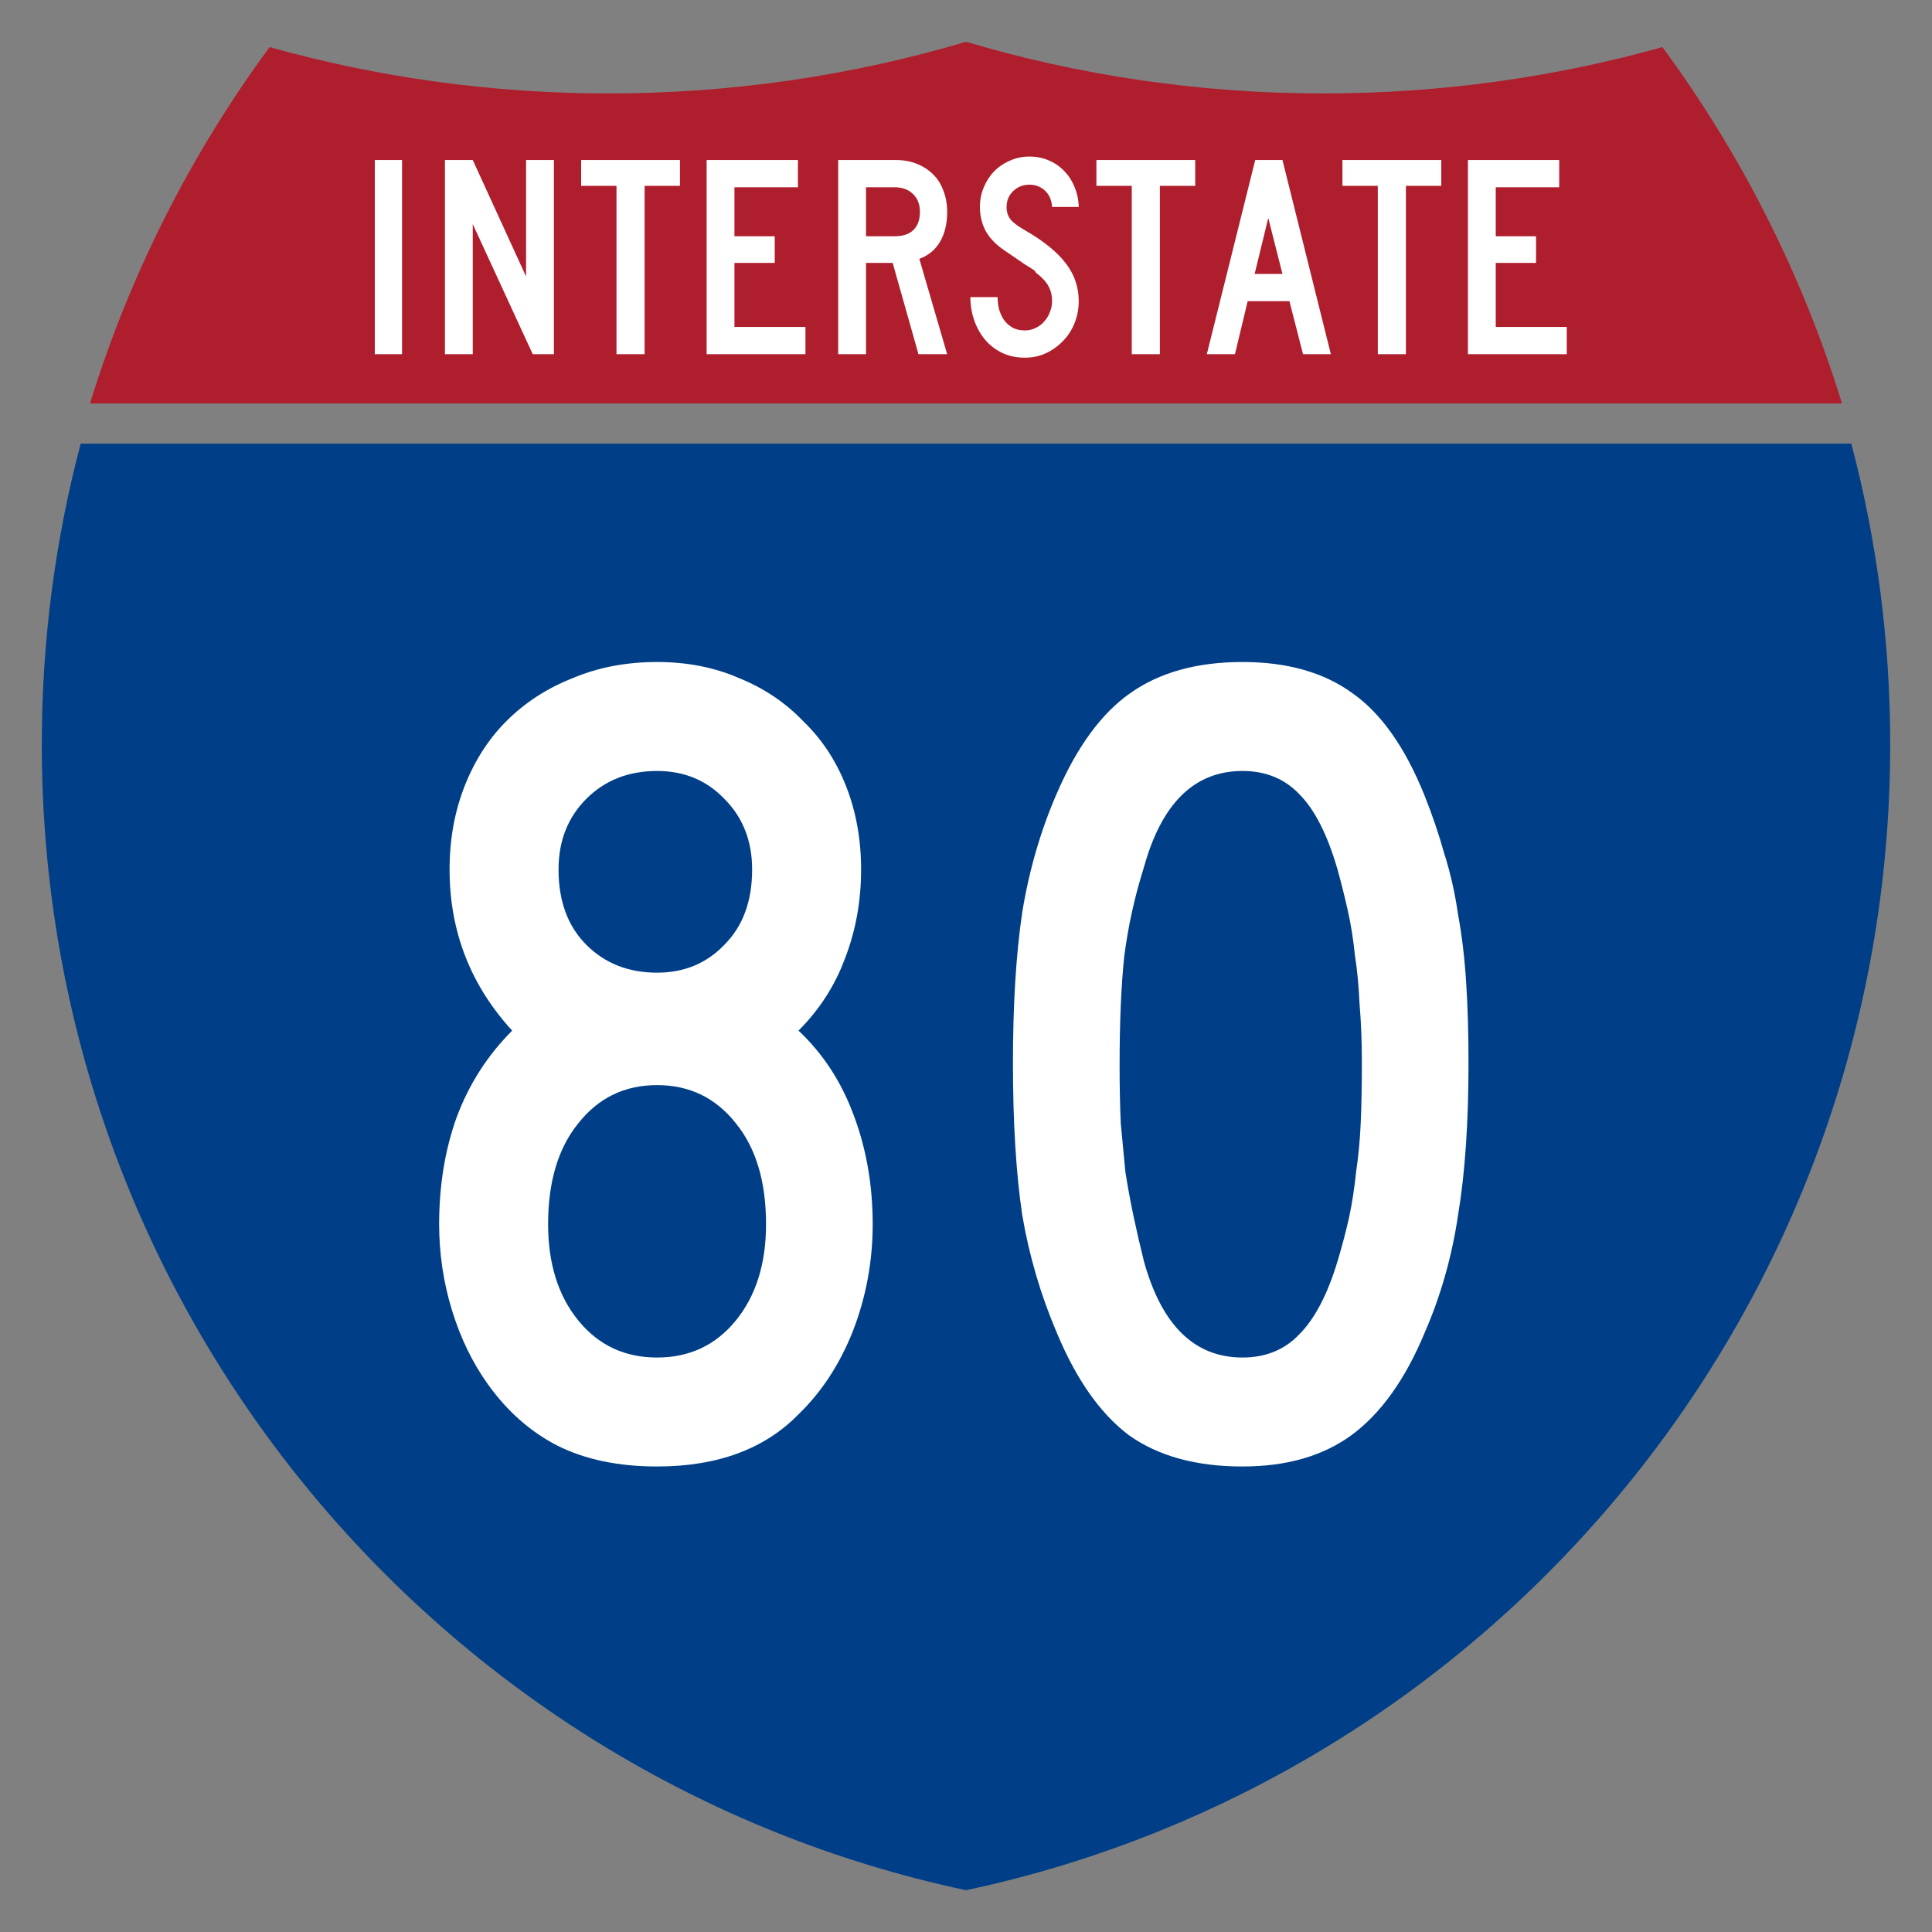
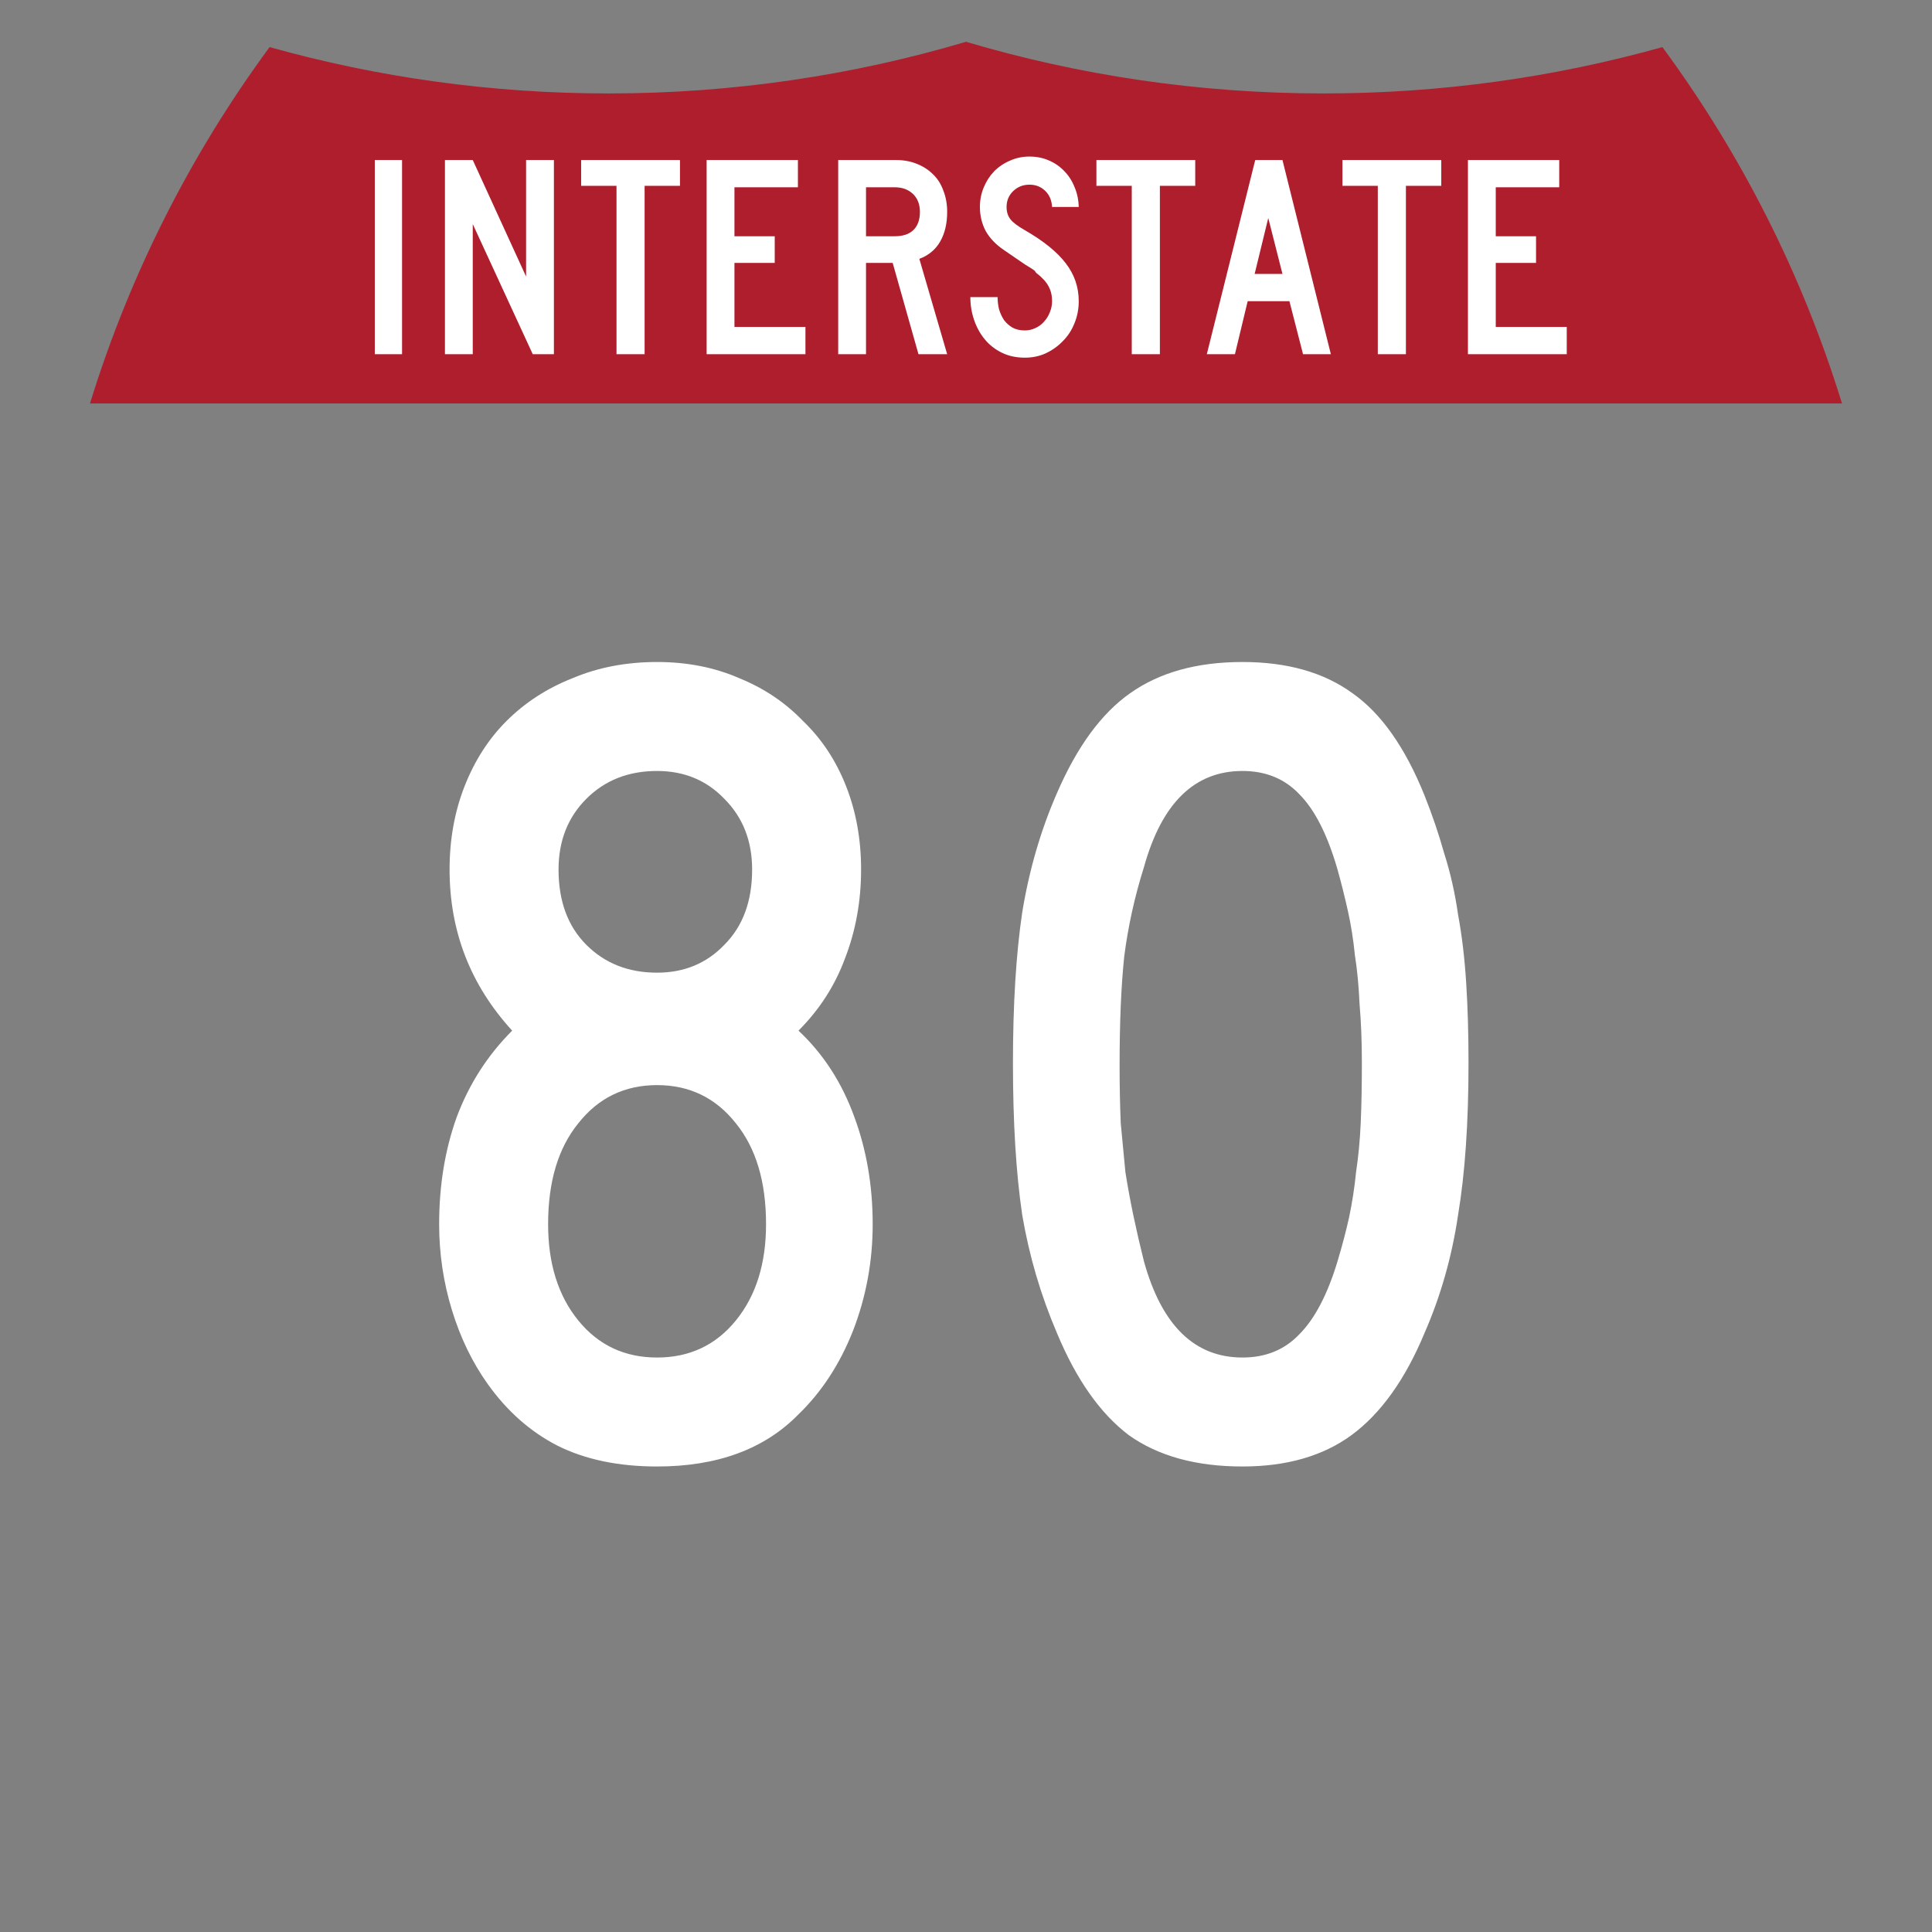
<svg xmlns="http://www.w3.org/2000/svg" width="600" height="600" viewBox="0 0 600 600" version="1.1" id="svg3">
  <rect x="0" y="0" width="600" height="600" fill="#808080" stroke="none" />
  <defs id="defs1">
-     <path id="a" d="M80.753 0c34.676 10.583 71.485 16.277 109.624 16.277     38.139 0 74.947-5.693 109.623-16.276     C334.676 10.583 371.484 16.277 409.623 16.277     c38.139 0 74.948-5.693 109.624-16.277     C569.812 63.908 600 144.678 600 232.5     c0 181.424-128.83 332.754-300 367.499     C128.83 565.254 0 413.924 0 232.5     C0 144.678 30.188 63.908 80.753 0z" />
-   </defs>
-   <path fill="#003f87" d="M12.978 231.222     c0-32.308 4.199-63.632 12.08-93.452     h549.884c7.88 29.821 12.079 61.144 12.079 93.452     c0 174.886-123.04 320.939-287.022 355.799     c-163.981-34.86-287.022-180.913-287.022-355.799z" id="path1" />
+     </defs>
  <path fill="#af1e2d" d="M27.953 125.291     c12.409-40.285 31.428-77.61 55.77-110.664     c33.517 9.381 68.821 14.393 105.279 14.393     c38.538 0 75.787-5.6 110.998-16.042     c35.212 10.442 72.46 16.042 110.998 16.042     c36.458 0 71.762-5.012 105.279-14.393     c24.341 33.054 43.361 70.379 55.769 110.664     H27.953z" id="path2" />
  <path d="M 116.4,110 V 49.7 h 8.46 V 110 Z m 49.05,0 -18.63,-40.41 V 110 h -8.64 V 49.7 h 8.64 l 16.56,36.18 V 49.7 h 8.64 V 110 Z M 200.19,57.71 V 110 h -8.73 V 57.71 h -10.98 V 49.7 h 30.69 v 8.01 z M 219.45,110 V 49.7 h 28.35 v 8.46 h -19.71 v 15.21 h 12.51 v 8.28 h -12.51 v 19.89 h 22.05 V 110 Z m 65.79,0 -8.01,-28.35 h -8.28 V 110 h -8.64 V 49.7 h 18 q 3.51,0 6.39,1.17 2.97,1.17 5.04,3.24 2.16,2.07 3.24,5.13 1.17,2.97 1.17,6.57 0,5.4 -2.16,9.18 -2.16,3.78 -6.48,5.4 l 8.64,29.61 z m 0.45,-44.19 q 0,-3.51 -2.16,-5.58 -2.16,-2.07 -5.67,-2.07 h -8.91 v 15.21 h 8.91 q 3.78,0 5.76,-1.89 2.07,-1.98 2.07,-5.67 z m 49.32,27.72 q 0,3.69 -1.35,6.93 -1.26,3.15 -3.6,5.49 -2.25,2.34 -5.31,3.78 -2.97,1.35 -6.48,1.35 -3.96,0 -7.11,-1.53 -3.15,-1.53 -5.31,-4.14 -2.16,-2.61 -3.33,-6.03 -1.17,-3.42 -1.17,-7.11 h 8.46 q 0,1.89 0.45,3.78 0.54,1.8 1.53,3.33 1.08,1.44 2.61,2.34 1.62,0.9 3.87,0.9 1.71,0 3.24,-0.72 1.62,-0.72 2.7,-1.98 1.17,-1.26 1.8,-2.88 0.72,-1.71 0.72,-3.51 0,-2.61 -1.08,-4.59 -1.08,-2.07 -3.78,-4.14 -0.45,-0.45 -0.36,-0.45 0.09,-0.09 -0.54,-0.54 -0.63,-0.45 -2.7,-1.71 -1.98,-1.35 -6.57,-4.5 -3.69,-2.52 -5.58,-5.85 -1.8,-3.42 -1.8,-7.47 0,-3.24 1.17,-6.03 1.17,-2.88 3.24,-5.04 2.16,-2.16 4.95,-3.33 2.79,-1.26 6.03,-1.26 3.24,0 5.94,1.17 2.79,1.17 4.77,3.24 2.07,2.07 3.24,4.95 1.26,2.88 1.35,6.3 h -8.28 q -0.18,-3.15 -2.16,-5.04 -1.98,-1.89 -4.86,-1.89 -2.97,0 -5.04,1.98 -2.07,1.98 -2.07,4.95 0,2.25 1.17,3.78 1.17,1.53 4.5,3.42 8.73,5.04 12.69,10.26 4.05,5.22 4.05,11.79 z M 360.21,57.71 V 110 h -8.73 V 57.71 h -10.98 V 49.7 h 30.69 v 8.01 z m 44.46,52.29 -4.23,-16.47 h -12.96 l -3.96,16.47 h -8.73 l 15.03,-60.3 h 8.46 l 15.03,60.3 z m -10.8,-42.3 -4.23,17.37 h 8.64 z m 42.75,-9.99 V 110 h -8.73 V 57.71 h -10.98 V 49.7 h 30.69 v 8.01 z M 455.88,110 V 49.7 h 28.35 v 8.46 h -19.71 v 15.21 h 12.51 v 8.28 h -12.51 v 19.89 h 22.05 V 110 Z" id="text2" style="font-size:90px;font-family:'Roadgeek 2005 Series C';text-anchor:middle;fill:#ffffff" aria-label="INTERSTATE" />
  <path d="m 271.02,380.191 q 0,17.28 -6.12,33.12 -6.12,15.48 -16.92,25.92 -15.84,16.2 -43.92,16.2 -18,0 -30.96,-6.48 -12.6,-6.48 -21.6,-19.08 -7.2,-10.08 -11.16,-23.04 -3.96,-12.96 -3.96,-26.64 0,-18 5.4,-33.12 5.76,-15.48 17.28,-27 -19.44,-21.24 -19.44,-50.04 0,-14.04 4.68,-25.92 4.68,-11.88 12.96,-20.16 8.64,-8.64 20.52,-13.32 11.88,-5.04 26.28,-5.04 14.04,0 25.56,5.04 11.52,4.68 19.8,13.32 8.64,8.28 13.32,20.16 4.68,11.88 4.68,25.92 0,14.76 -5.04,27.72 -4.68,12.6 -14.4,22.32 11.52,10.8 17.28,26.64 5.76,15.48 5.76,33.48 z m -37.44,-110.16 q 0,-13.32 -8.64,-21.96 -8.28,-8.64 -20.88,-8.64 -13.32,0 -21.96,8.64 -8.64,8.64 -8.64,21.96 0,14.76 8.64,23.4 8.64,8.64 21.96,8.64 12.6,0 20.88,-8.64 8.64,-8.64 8.64,-23.4 z m 4.32,110.16 q 0,-19.8 -9.36,-31.32 -9.36,-11.88 -24.48,-11.88 -15.12,0 -24.48,11.88 -9.36,11.52 -9.36,31.32 0,18.36 9.36,29.88 9.36,11.52 24.48,11.52 15.12,0 24.48,-11.52 9.36,-11.52 9.36,-29.88 z m 218.16,-50.04 q 0,27.72 -3.24,47.16 -2.88,19.44 -10.44,36.72 -9,21.6 -22.68,31.68 -13.32,9.72 -33.84,9.72 -21.6,0 -35.28,-9.72 -13.32,-10.08 -22.32,-31.68 -7.56,-17.64 -10.8,-36.72 -2.88,-19.44 -2.88,-47.16 0,-27.36 2.88,-46.8 3.24,-19.8 10.8,-37.08 9.36,-21.6 22.68,-30.96 13.68,-9.72 34.92,-9.72 20.88,0 34.2,9.72 13.32,9.36 22.32,31.68 3.6,9 6.12,18 2.88,9 4.32,19.08 1.8,9.72 2.52,21.24 0.72,11.16 0.72,24.84 z m -33.12,0 q 0,-10.08 -0.72,-18.36 -0.36,-8.28 -1.44,-15.12 -0.72,-7.2 -2.16,-13.68 -1.44,-6.48 -3.24,-12.96 -4.68,-16.2 -11.88,-23.4 -6.84,-7.2 -17.64,-7.2 -22.32,0 -30.6,29.88 -4.32,13.68 -6.12,27.72 -1.44,13.68 -1.44,33.84 0,9.72 0.36,18 0.72,7.92 1.44,15.12 1.08,6.84 2.52,13.68 1.44,6.84 3.24,14.04 8.28,29.88 30.6,29.88 10.8,0 17.64,-7.2 7.2,-7.2 11.88,-22.68 2.16,-7.2 3.6,-13.68 1.44,-6.84 2.16,-14.04 1.08,-7.2 1.44,-15.12 0.36,-8.28 0.36,-18.72 z" id="text3" style="font-size:360px;font-family:'Roadgeek 2005 Series C';letter-spacing:0.02em;text-anchor:middle;fill:#ffffff" aria-label="80" />
</svg>